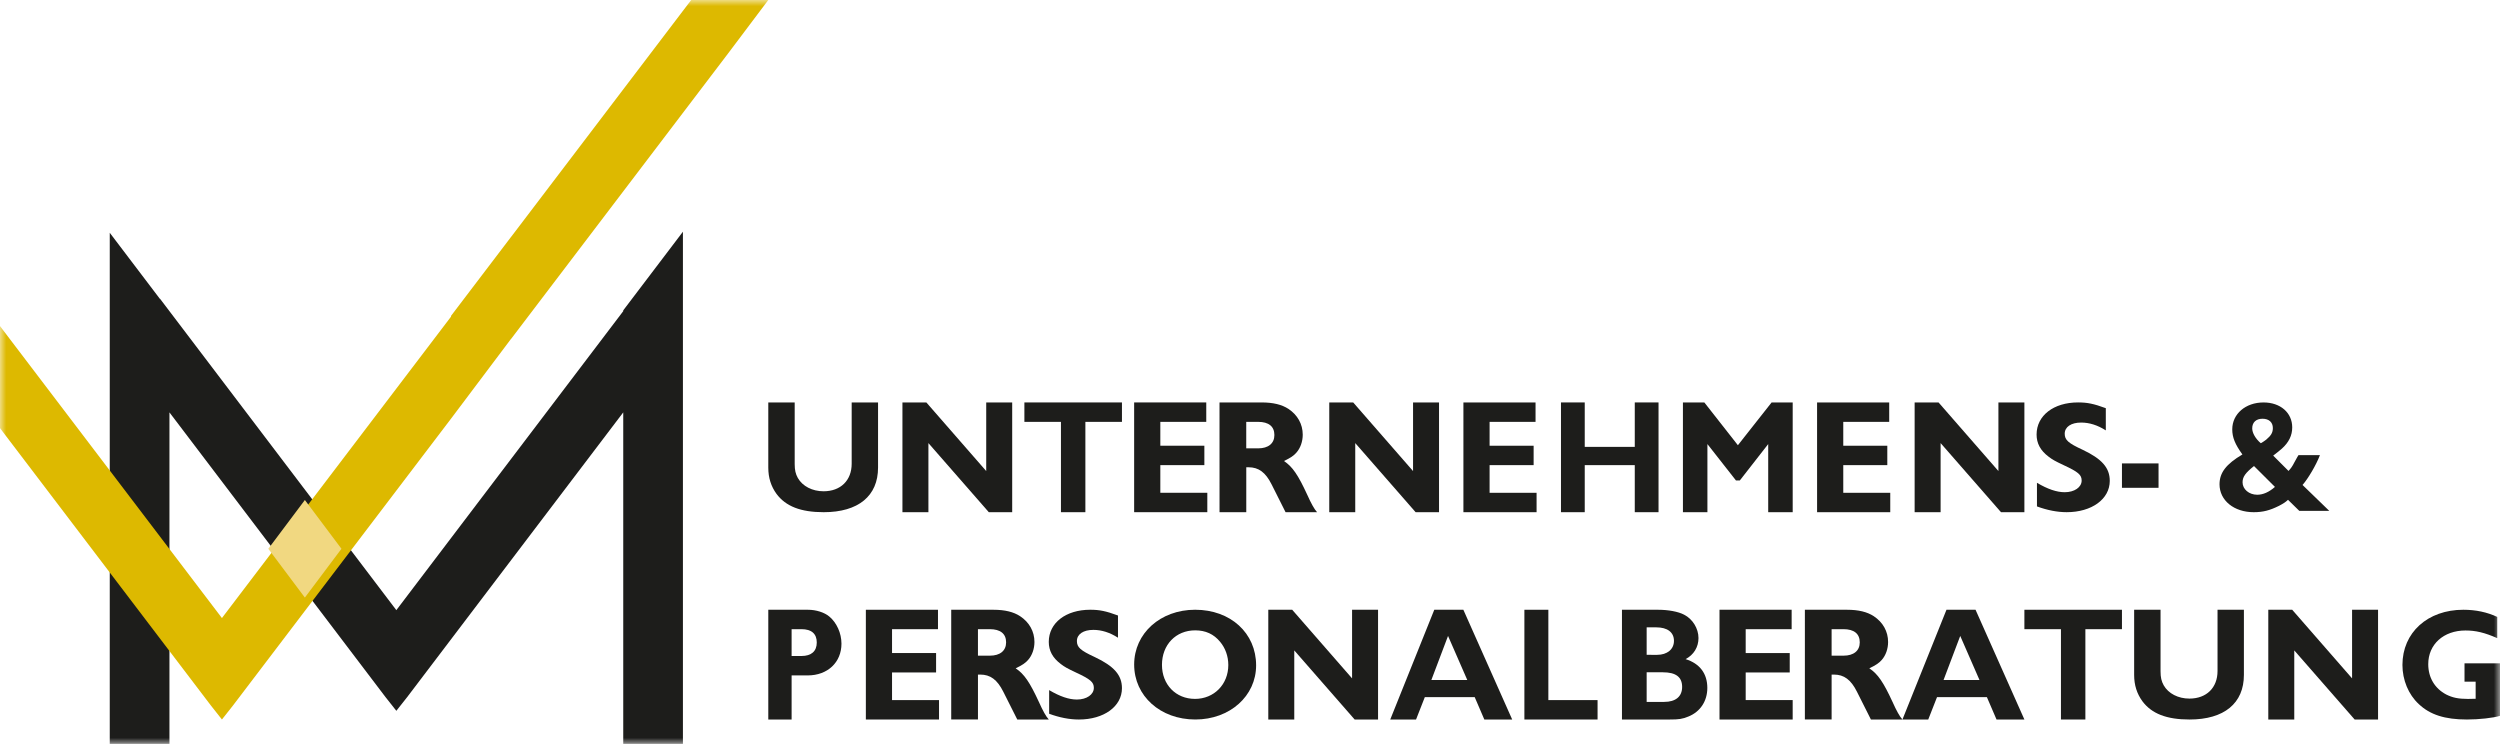
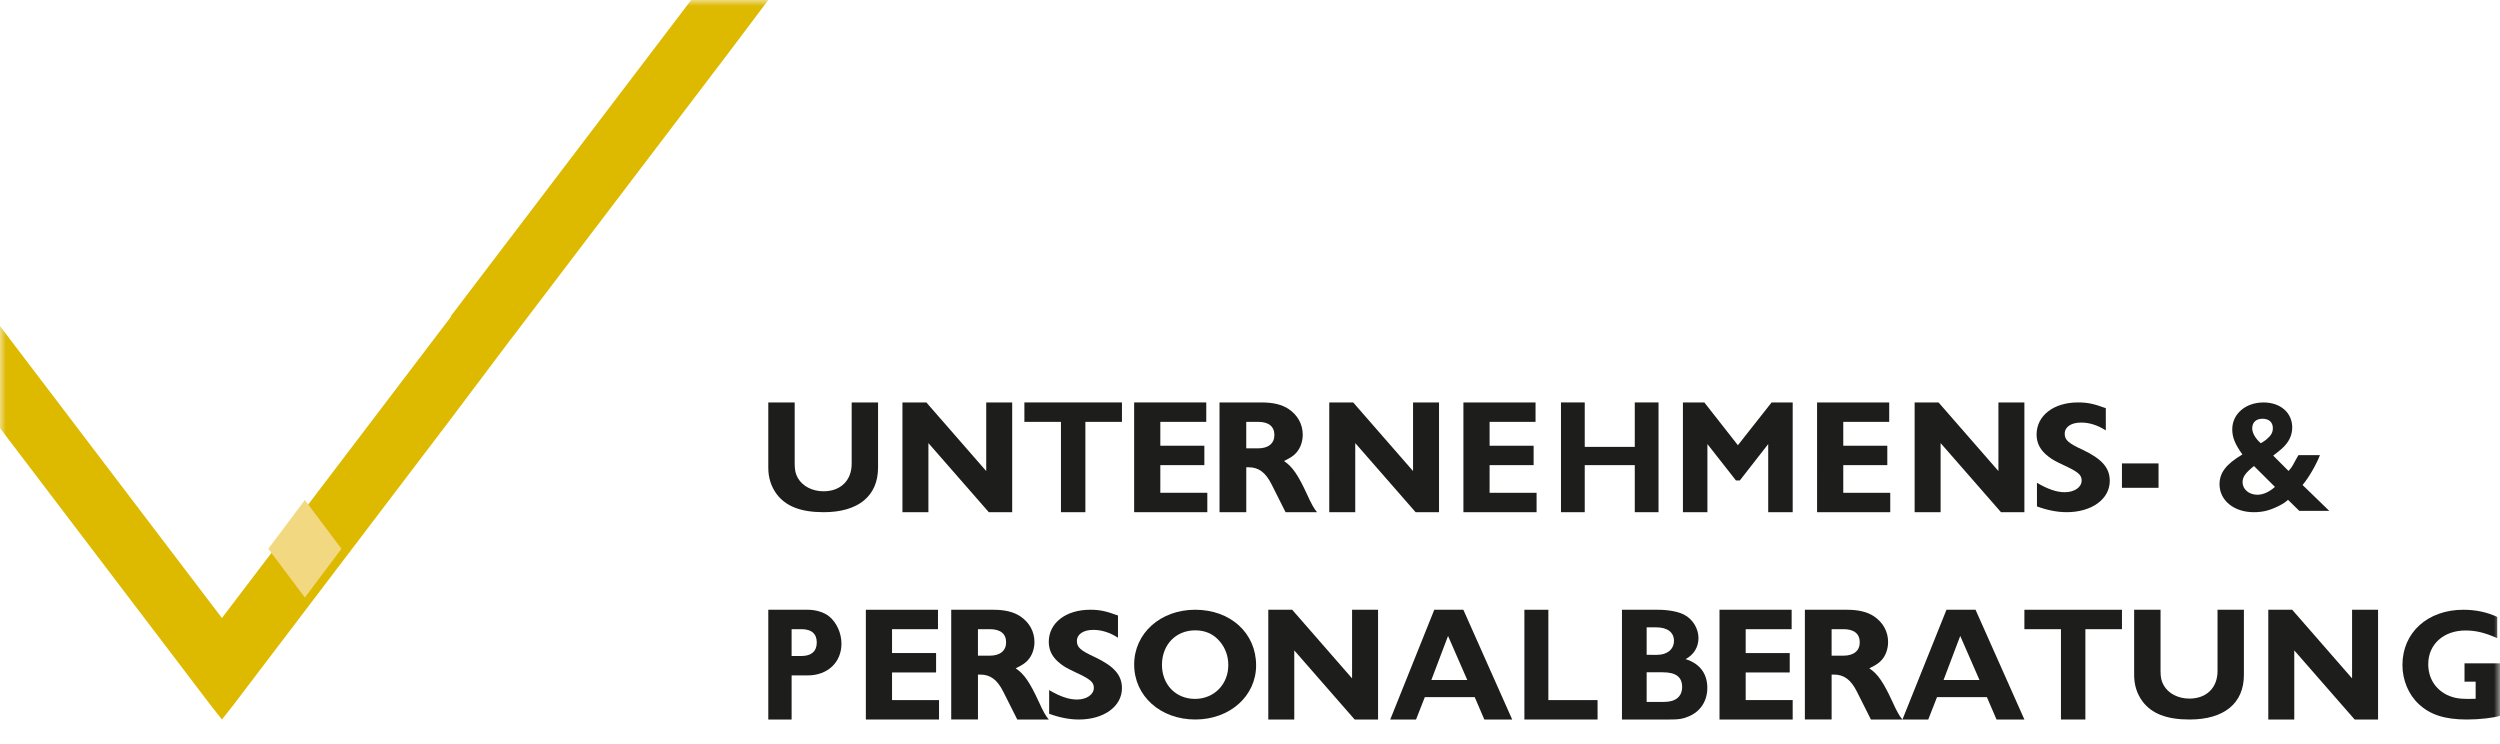
<svg xmlns="http://www.w3.org/2000/svg" height="61" viewBox="0 0 205 61" width="205">
  <mask id="a" fill="#fff">
    <path d="m0 61h205v-61h-205z" fill="#fff" fill-rule="evenodd" />
  </mask>
  <g fill="none" fill-rule="evenodd">
    <g fill="#1d1d1b">
      <path d="m72 38.344c0 2.327-1.619 3.656-4.457 3.656-1.877 0-3.11-.479-3.869-1.502-.445-.612-.674-1.317-.674-2.154v-5.344h2.165v5.051c0 .492.072.811.258 1.143.387.679 1.19 1.091 2.107 1.091 1.405 0 2.308-.891 2.308-2.26v-5.025h2.163z" />
      <path d="m74 33h1.961l4.909 5.627v-5.627h2.13v9h-1.918l-4.952-5.667v5.667h-2.13z" />
      <path d="m86.998 34.593h-2.998v-1.593h8v1.593h-2.999v7.407h-2.003z" />
      <path d="m93 33h5.914v1.593h-3.767v1.956h3.611v1.592h-3.611v2.267h3.853v1.592h-6z" />
      <path d="m103.165 36.765c.841 0 1.335-.405 1.335-1.093 0-.702-.464-1.08-1.335-1.08h-.973v2.173zm-3.165-3.765h3.456c.943 0 1.655.176 2.193.527.754.499 1.176 1.255 1.176 2.118 0 .553-.189 1.093-.509 1.457-.232.27-.478.431-1.03.702.697.459 1.161 1.147 1.902 2.752.319.716.595 1.215.813 1.444h-2.584l-1.146-2.281c-.495-.985-1.06-1.403-1.888-1.403h-.188v3.683h-2.193z" />
      <path d="m109 33h1.961l4.909 5.627v-5.627h2.13v9h-1.919l-4.951-5.667v5.667h-2.131z" />
      <path d="m120 33h5.915v1.593h-3.768v1.956h3.611v1.592h-3.611v2.267h3.853v1.592h-6z" />
      <path d="m128 33h1.948v3.644h4.103v-3.644h1.948v9h-1.948v-3.859h-4.103v3.859h-1.948z" />
      <path d="m138 33h1.755l2.752 3.508 2.765-3.508h1.729v9h-2.008v-5.586l-2.326 2.982h-.319l-2.34-2.982v5.586h-2.007z" />
      <path d="m149 33h5.915v1.593h-3.767v1.956h3.611v1.592h-3.611v2.267h3.853v1.592h-6z" />
      <path d="m157 33h1.961l4.909 5.627v-5.627h2.13v9h-1.918l-4.952-5.667v5.667h-2.13z" />
      <path d="m167.03 39.589c.886.524 1.625.773 2.275.773.798 0 1.39-.406 1.39-.957 0-.472-.281-.708-1.493-1.271-.695-.327-.901-.445-1.211-.681-.681-.511-.991-1.101-.991-1.821 0-1.559 1.404-2.633 3.399-2.633.754 0 1.285.105 2.277.472v1.821c-.68-.432-1.345-.642-2.025-.642-.813 0-1.345.353-1.345.917 0 .511.295.773 1.463 1.31 1.581.747 2.232 1.48 2.232 2.554 0 1.494-1.477 2.568-3.532 2.568-.768 0-1.581-.158-2.438-.472z" />
      <path d="m174 40h3v-2h-3z" mask="url(#a)" />
      <path d="m185.463 36.303c.092-.053.264-.174.369-.254.397-.334.542-.575.542-.95 0-.468-.317-.762-.846-.762-.528 0-.846.294-.846.788 0 .375.264.843.7 1.217zm-.635 1.912c-.7.561-.938.883-.938 1.337 0 .562.529 1.017 1.203 1.017.476 0 .964-.214 1.453-.642zm2.789 2.769c-.199.187-.357.294-.74.495-.753.374-1.308.521-2.074.521-1.613 0-2.802-.963-2.802-2.287 0-.95.542-1.658 1.876-2.447-.608-.843-.832-1.404-.832-2.059 0-1.27 1.096-2.206 2.564-2.206 1.388 0 2.353.843 2.353 2.046 0 .655-.278 1.23-.846 1.738-.212.187-.317.267-.714.575l1.256 1.257c.199-.214.304-.361.476-.695.251-.455.278-.508.343-.602h1.758c-.304.802-.978 1.939-1.427 2.447l2.194 2.126h-2.458z" mask="url(#a)" />
      <path d="m65.722 53.792c.81 0 1.253-.392 1.253-1.107 0-.716-.43-1.093-1.253-1.093h-.81v2.199zm-2.722-3.792h3.253c.672 0 1.342.216 1.747.553.608.5 1 1.376 1 2.226 0 1.539-1.139 2.605-2.772 2.605h-1.316v3.616h-1.912z" mask="url(#a)" />
      <path d="m71 50h5.914v1.593h-3.767v1.956h3.612v1.592h-3.612v2.267h3.853v1.592h-6z" mask="url(#a)" />
      <path d="m81.165 53.765c.841 0 1.336-.405 1.336-1.093 0-.702-.465-1.08-1.336-1.08h-.973v2.173zm-3.165-3.765h3.456c.944 0 1.655.176 2.192.527.756.499 1.177 1.255 1.177 2.118 0 .553-.19 1.093-.51 1.456-.232.271-.478.432-1.03.702.697.459 1.161 1.147 1.902 2.752.319.716.595 1.215.813 1.444h-2.584l-1.147-2.281c-.495-.985-1.06-1.403-1.888-1.403h-.188v3.683h-2.193z" mask="url(#a)" />
      <path d="m86.03 56.589c.886.524 1.625.773 2.276.773.798 0 1.389-.407 1.389-.957 0-.472-.28-.708-1.492-1.271-.695-.327-.902-.445-1.212-.681-.681-.511-.991-1.101-.991-1.821 0-1.559 1.404-2.633 3.399-2.633.754 0 1.285.105 2.276.472v1.821c-.679-.432-1.345-.642-2.024-.642-.813 0-1.345.353-1.345.917 0 .511.295.773 1.462 1.31 1.582.747 2.232 1.481 2.232 2.555 0 1.494-1.477 2.568-3.532 2.568-.767 0-1.581-.157-2.437-.472z" mask="url(#a)" />
      <path d="m97.986 57.31c1.567 0 2.735-1.192 2.735-2.778 0-.721-.242-1.388-.669-1.9-.527-.642-1.197-.943-2.051-.943-1.581 0-2.72 1.179-2.72 2.829 0 1.624 1.139 2.791 2.706 2.791m.014-7.31c2.906 0 5 1.913 5 4.559 0 2.515-2.151 4.441-4.986 4.441-2.863 0-5.014-1.926-5.014-4.507 0-2.555 2.151-4.493 5-4.493" mask="url(#a)" />
      <path d="m104 50h1.961l4.909 5.627v-5.627h2.13v9h-1.918l-4.952-5.667v5.667h-2.13z" mask="url(#a)" />
      <path d="m120.318 55.762-1.579-3.616-1.368 3.616zm-2.707-5.762h2.384l4.005 9h-2.285l-.789-1.835h-4.091l-.719 1.835h-2.116z" mask="url(#a)" />
      <path d="m125 50h1.965v7.408h4.035v1.592h-6z" mask="url(#a)" />
      <path d="m136.46 57.556c.952 0 1.475-.445 1.475-1.227 0-.81-.509-1.201-1.582-1.201h-1.327v2.428zm-.576-3.859c.83 0 1.381-.459 1.381-1.147 0-.702-.536-1.107-1.448-1.107h-.791v2.253zm-2.883-3.697h2.95c.832 0 1.663.148 2.146.405.697.351 1.179 1.133 1.179 1.916 0 .742-.389 1.376-1.058 1.727 1.166.364 1.783 1.187 1.783 2.361 0 1.079-.577 1.957-1.555 2.348-.496.202-.765.243-1.556.243h-3.889z" mask="url(#a)" />
      <path d="m141 50h5.915v1.593h-3.768v1.956h3.611v1.592h-3.611v2.267h3.853v1.592h-6z" mask="url(#a)" />
      <path d="m151.165 53.765c.841 0 1.335-.405 1.335-1.093 0-.702-.465-1.08-1.335-1.08h-.973v2.173zm-3.165-3.765h3.456c.943 0 1.655.176 2.192.527.755.499 1.176 1.255 1.176 2.118 0 .553-.189 1.093-.509 1.456-.232.271-.479.432-1.03.702.697.459 1.161 1.147 1.902 2.752.319.716.595 1.215.813 1.444h-2.585l-1.146-2.281c-.494-.985-1.06-1.403-1.888-1.403h-.188v3.683h-2.193z" mask="url(#a)" />
      <path d="m162.318 55.762-1.579-3.616-1.368 3.616zm-2.707-5.762h2.383l4.006 9h-2.285l-.79-1.835h-4.09l-.719 1.835h-2.116z" mask="url(#a)" />
      <path d="m168.998 51.593h-2.998v-1.593h8v1.593h-2.999v7.407h-2.003z" mask="url(#a)" />
      <path d="m184 55.344c0 2.327-1.619 3.656-4.457 3.656-1.877 0-3.11-.479-3.869-1.502-.445-.612-.674-1.317-.674-2.154v-5.344h2.165v5.051c0 .492.072.811.258 1.143.386.679 1.19 1.091 2.107 1.091 1.405 0 2.308-.891 2.308-2.26v-5.025h2.163z" mask="url(#a)" />
      <path d="m186 50h1.961l4.909 5.627v-5.627h2.13v9h-1.918l-4.952-5.667v5.667h-2.13z" mask="url(#a)" />
      <path d="m205 58.699c-.543.17-1.706.301-2.711.301-1.811 0-3.028-.392-3.953-1.269-.847-.785-1.336-1.976-1.336-3.205 0-2.655 2.063-4.526 4.998-4.526 1.005 0 1.944.197 2.777.588v1.74c-1.045-.458-1.772-.628-2.605-.628-1.799 0-3.054 1.138-3.054 2.76 0 1.098.529 1.988 1.467 2.486.516.261 1.005.366 1.786.366.184 0 .356 0 .634-.013v-1.4h-.913v-1.504h2.909z" mask="url(#a)" />
-       <path d="m56 61v-42l-4.895 6.451v.064l-18.605 24.516-19.376-25.532-.011.009-4.113-5.421v41.914h4.895v-27.186l17.714 23.342.891 1.13.892-1.13 17.714-23.342v27.186z" mask="url(#a)" />
    </g>
    <path d="m63 0h-6.323l-14.751 19.405v-.004l-4.942 6.5v.064l-18.786 24.714-18.198-23.94v8.367l17.298 22.752.9 1.141.901-1.141 17.885-23.528 4.913-6.532v.009l17.817-23.439z" fill="#ddb900" mask="url(#a)" />
    <path d="m28 45-3.001-4-2.999 4 2.999 4z" fill="#f1d881" mask="url(#a)" />
  </g>
</svg>